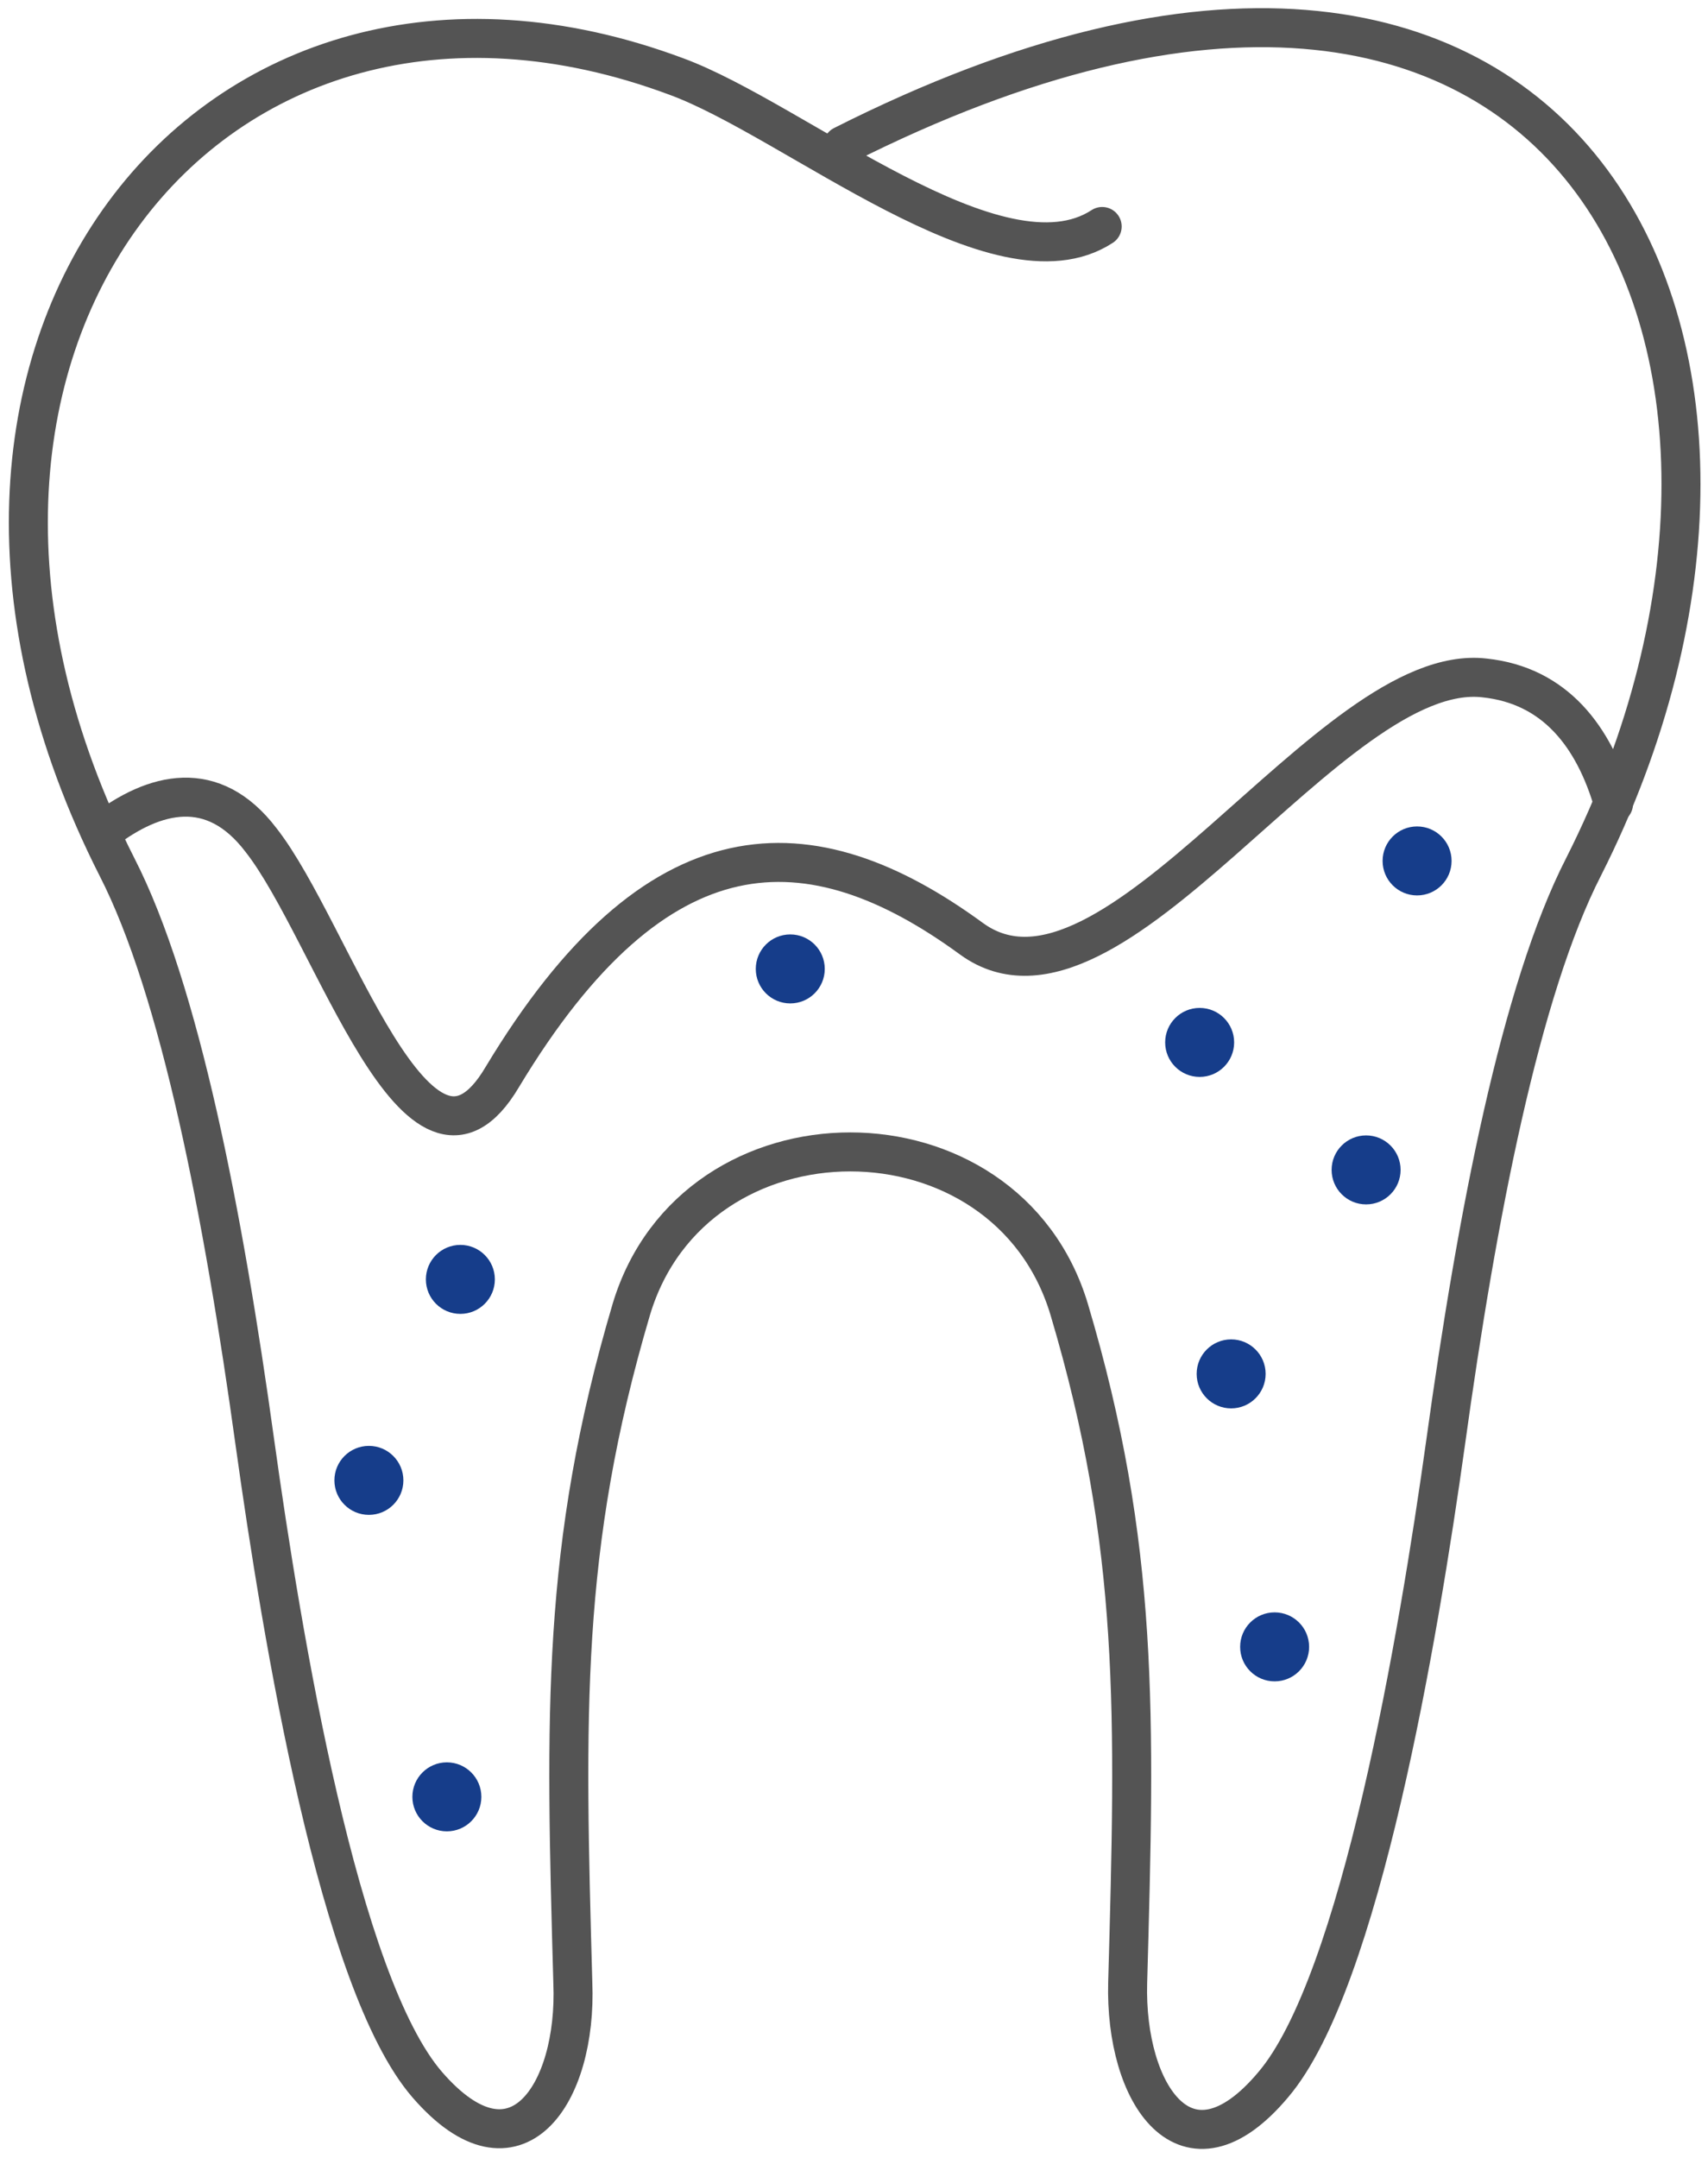
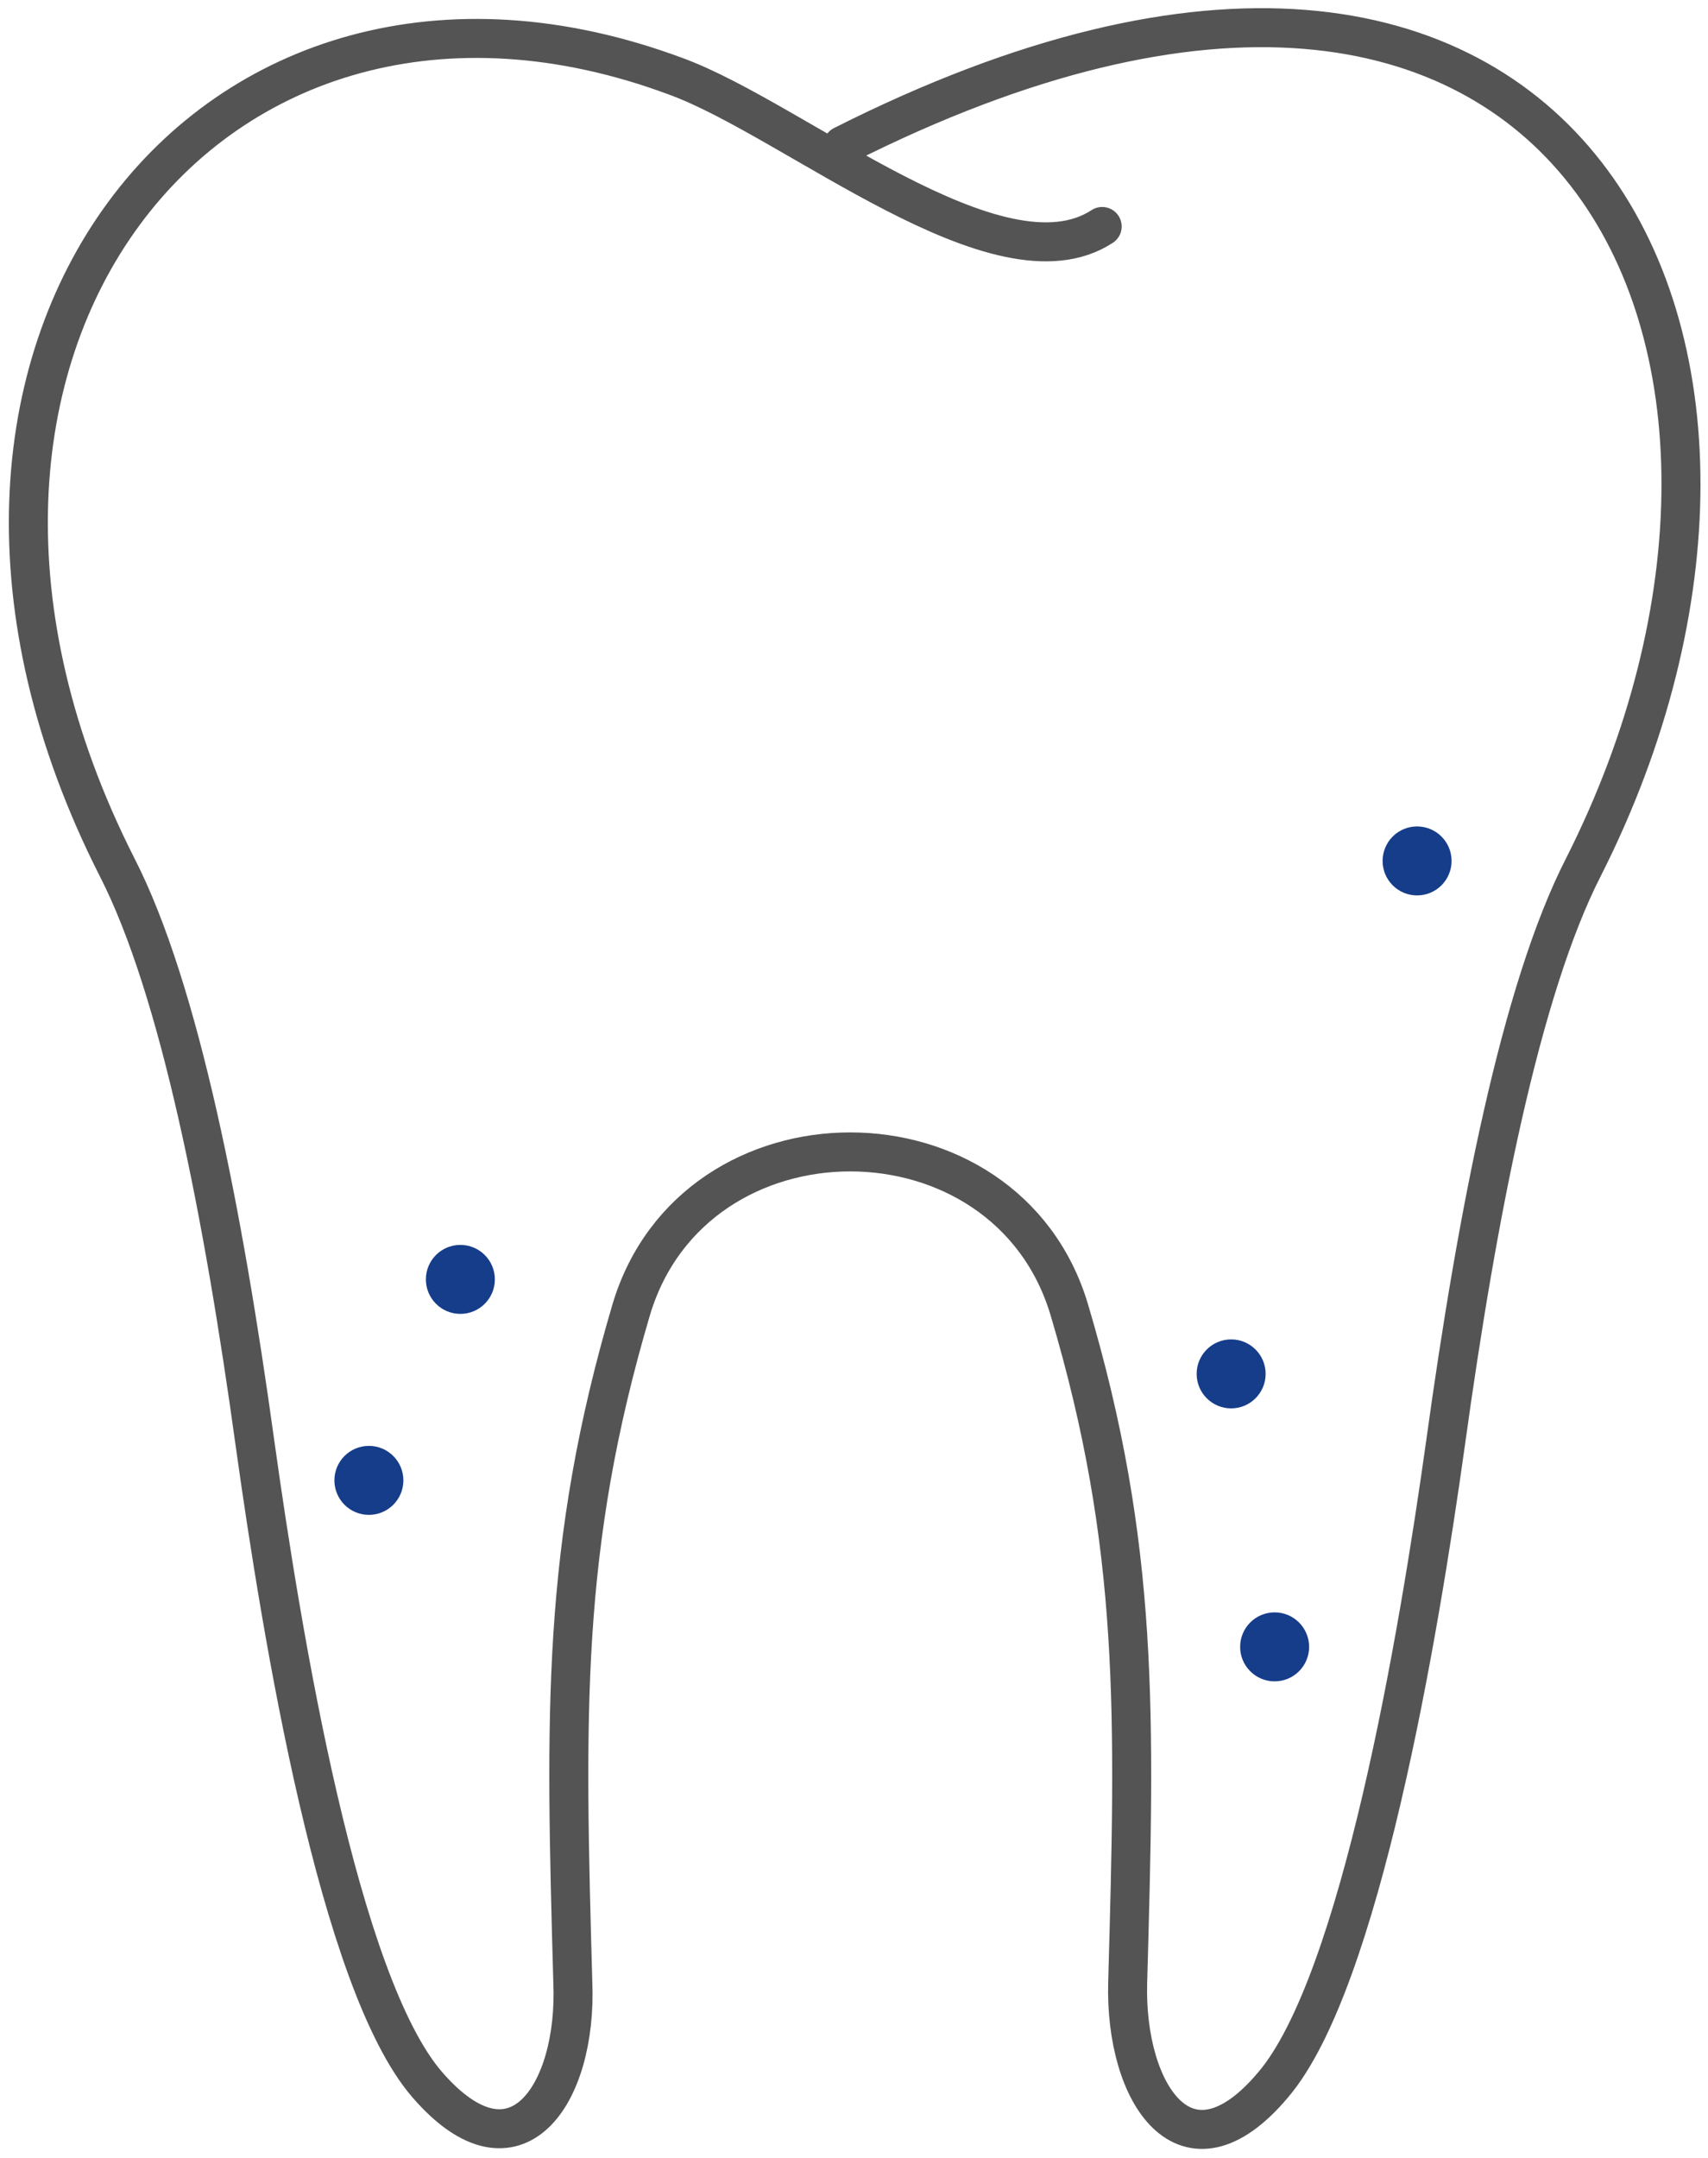
<svg xmlns="http://www.w3.org/2000/svg" id="Ebene_1" viewBox="0 0 11.39 14.39">
  <defs>
    <style>
            .cls-1{fill:#163d8a;}
            .cls-2{fill:none;stroke:#545454;stroke-linecap:round;stroke-linejoin:round;stroke-width:.26px;}
        </style>
  </defs>
  <path class="cls-2" d="M7.35,1.51c-.69,.45-2.05-.71-2.84-1C1.4-.65-.96,2.35,.78,5.78c.42,.82,.71,2.32,.92,3.84,.18,1.29,.56,3.6,1.15,4.28s1,.06,.97-.68c-.05-1.79-.08-2.9,.39-4.49,.42-1.4,2.5-1.4,2.92,0,.47,1.58,.44,2.7,.39,4.49-.02,.74,.39,1.37,.97,.68,.58-.68,.97-2.99,1.15-4.28,.21-1.52,.5-3.02,.92-3.84,1.74-3.44-.05-7.28-4.94-4.81" />
-   <path class="cls-2" d="M.69,5.54c.34-.26,.73-.36,1.05,.06,.48,.61,1.05,2.53,1.61,1.58,1.03-1.71,2.05-1.71,3.13-.92,.94,.68,2.39-1.86,3.42-1.74,.47,.05,.73,.39,.86,.84h0" />
  <circle class="cls-1" cx="9.45" cy="5.74" r=".23" />
-   <circle class="cls-1" cx="8" cy="6.95" r=".23" />
-   <circle class="cls-1" cx="2.98" cy="11.98" r=".23" />
-   <circle class="cls-1" cx="9.11" cy="7.8" r=".23" />
  <circle class="cls-1" cx="8.5" cy="10.98" r=".23" />
  <circle class="cls-1" cx="8.21" cy="9.16" r=".23" />
  <circle class="cls-1" cx="2.46" cy="9.87" r=".23" />
  <circle class="cls-1" cx="3.07" cy="8.53" r=".23" />
-   <circle class="cls-1" cx="5.27" cy="6.46" r=".23" />
</svg>